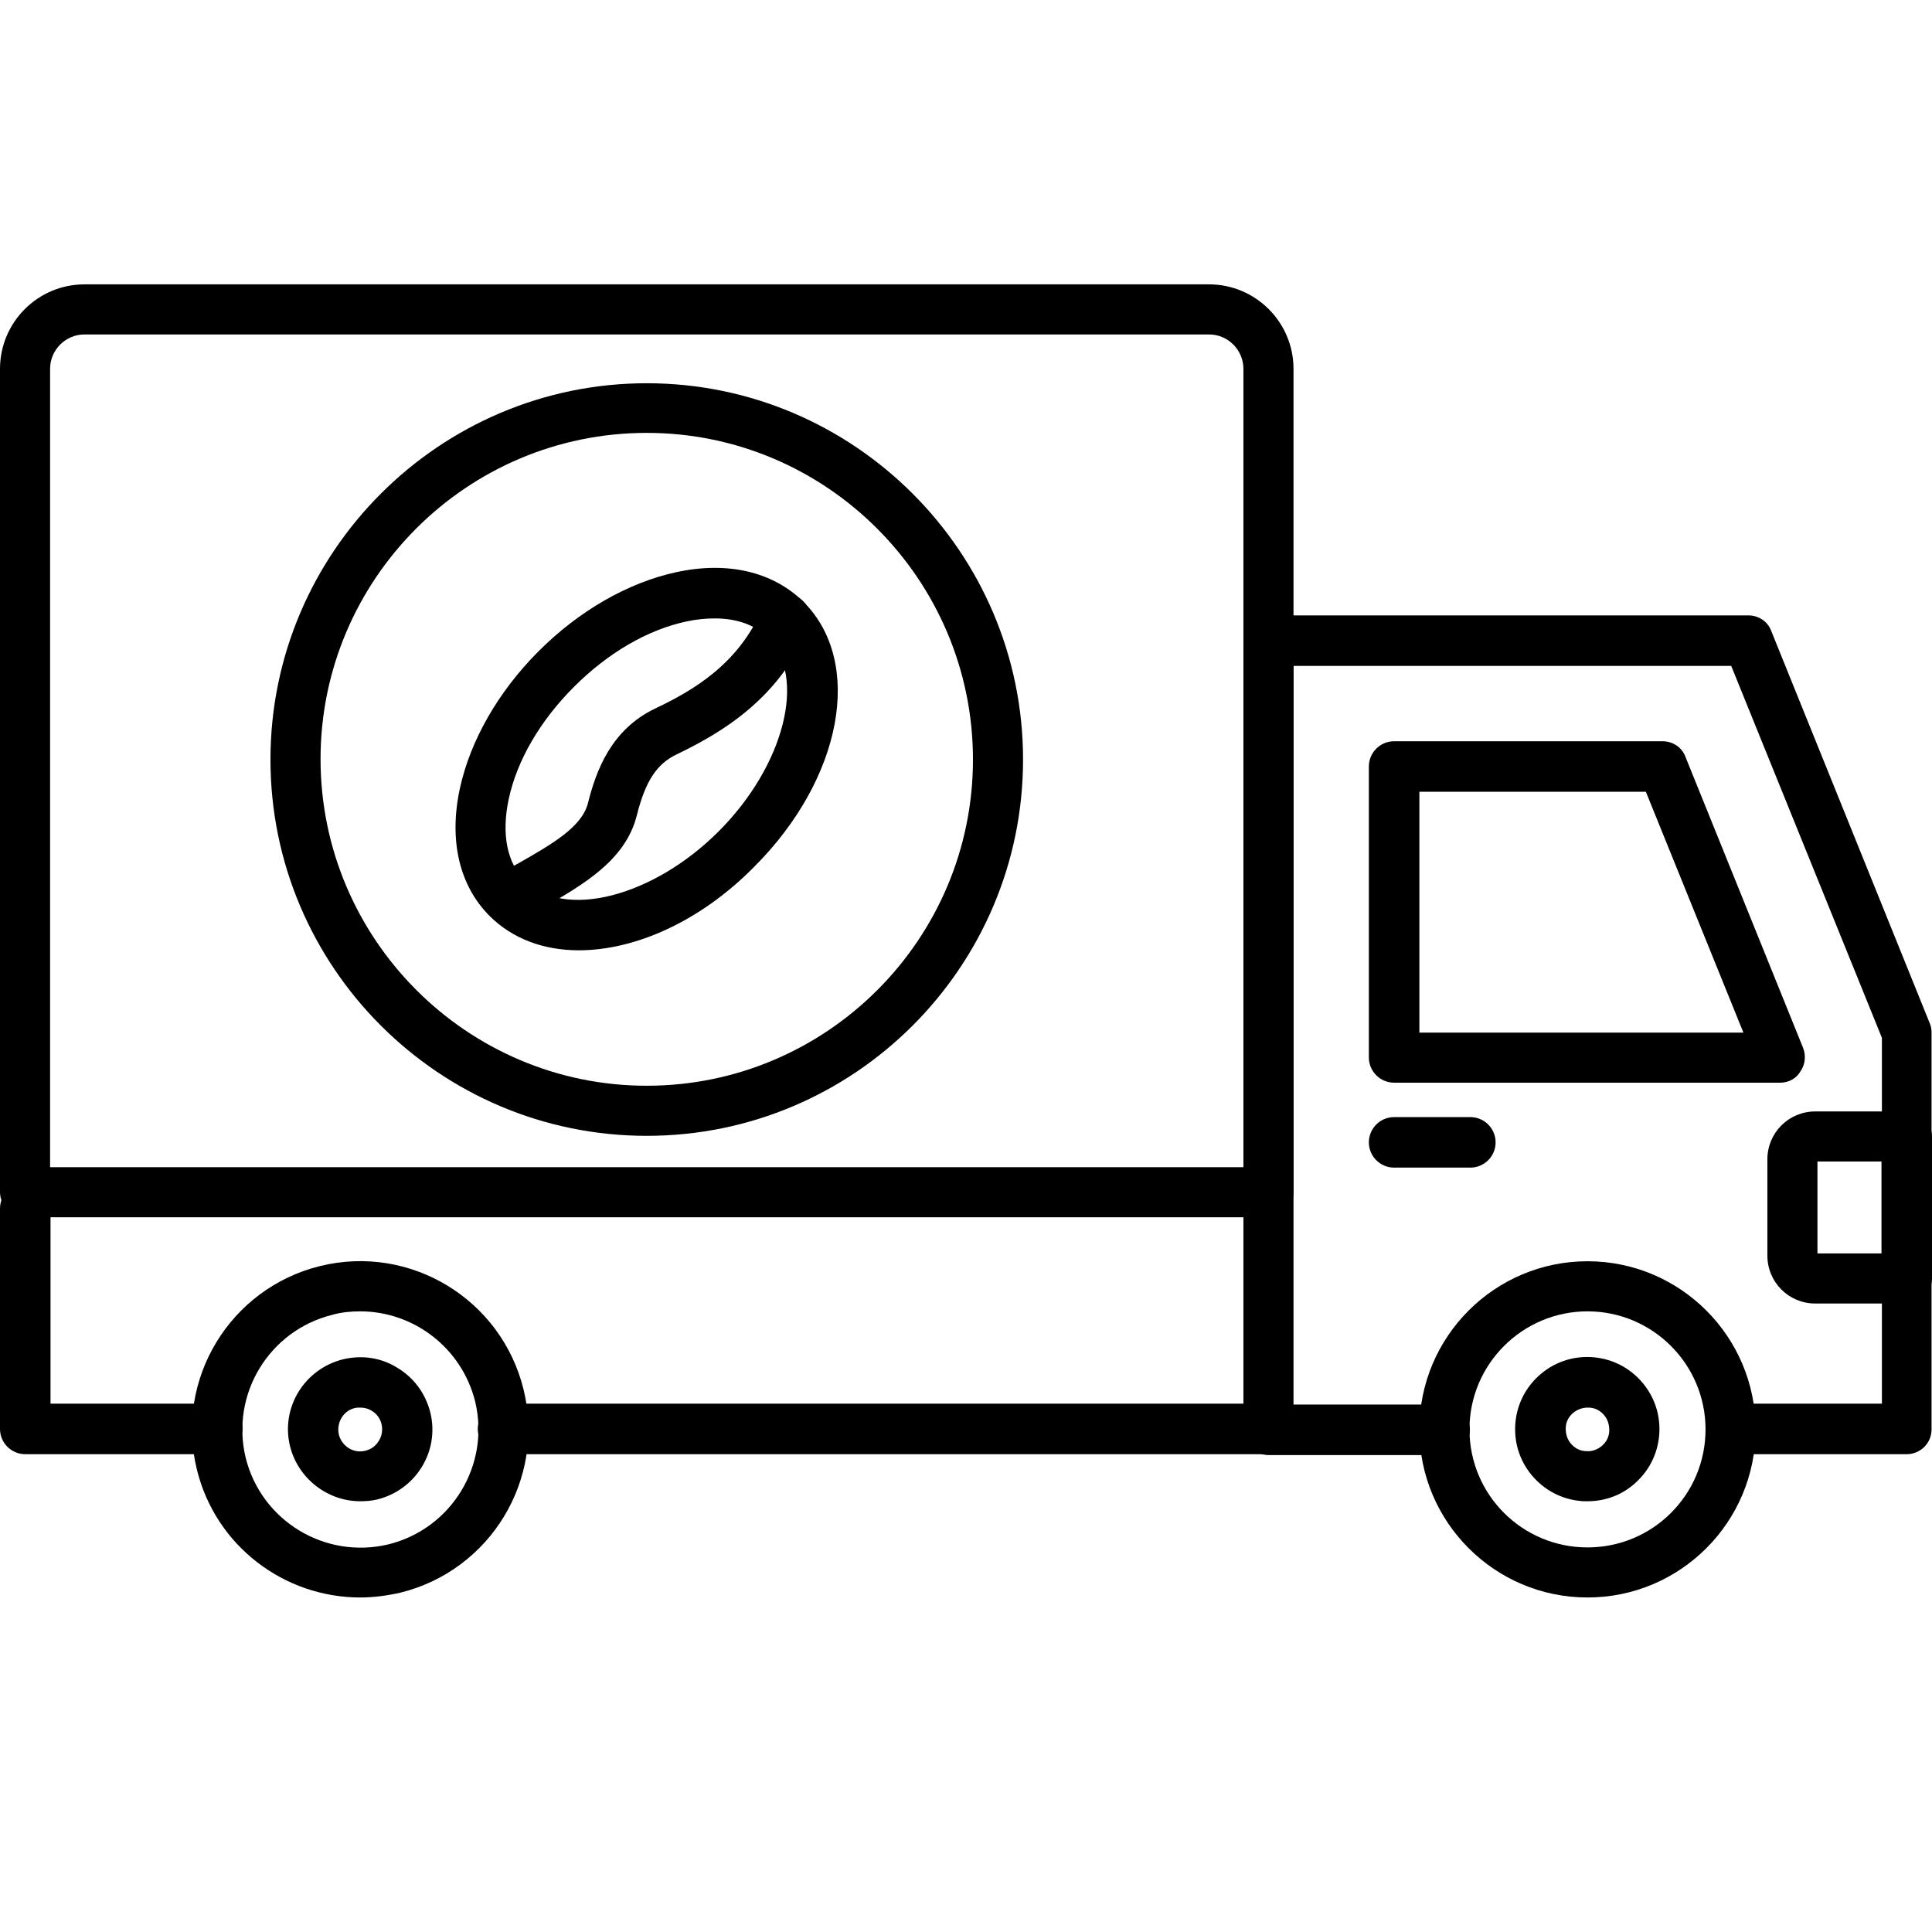
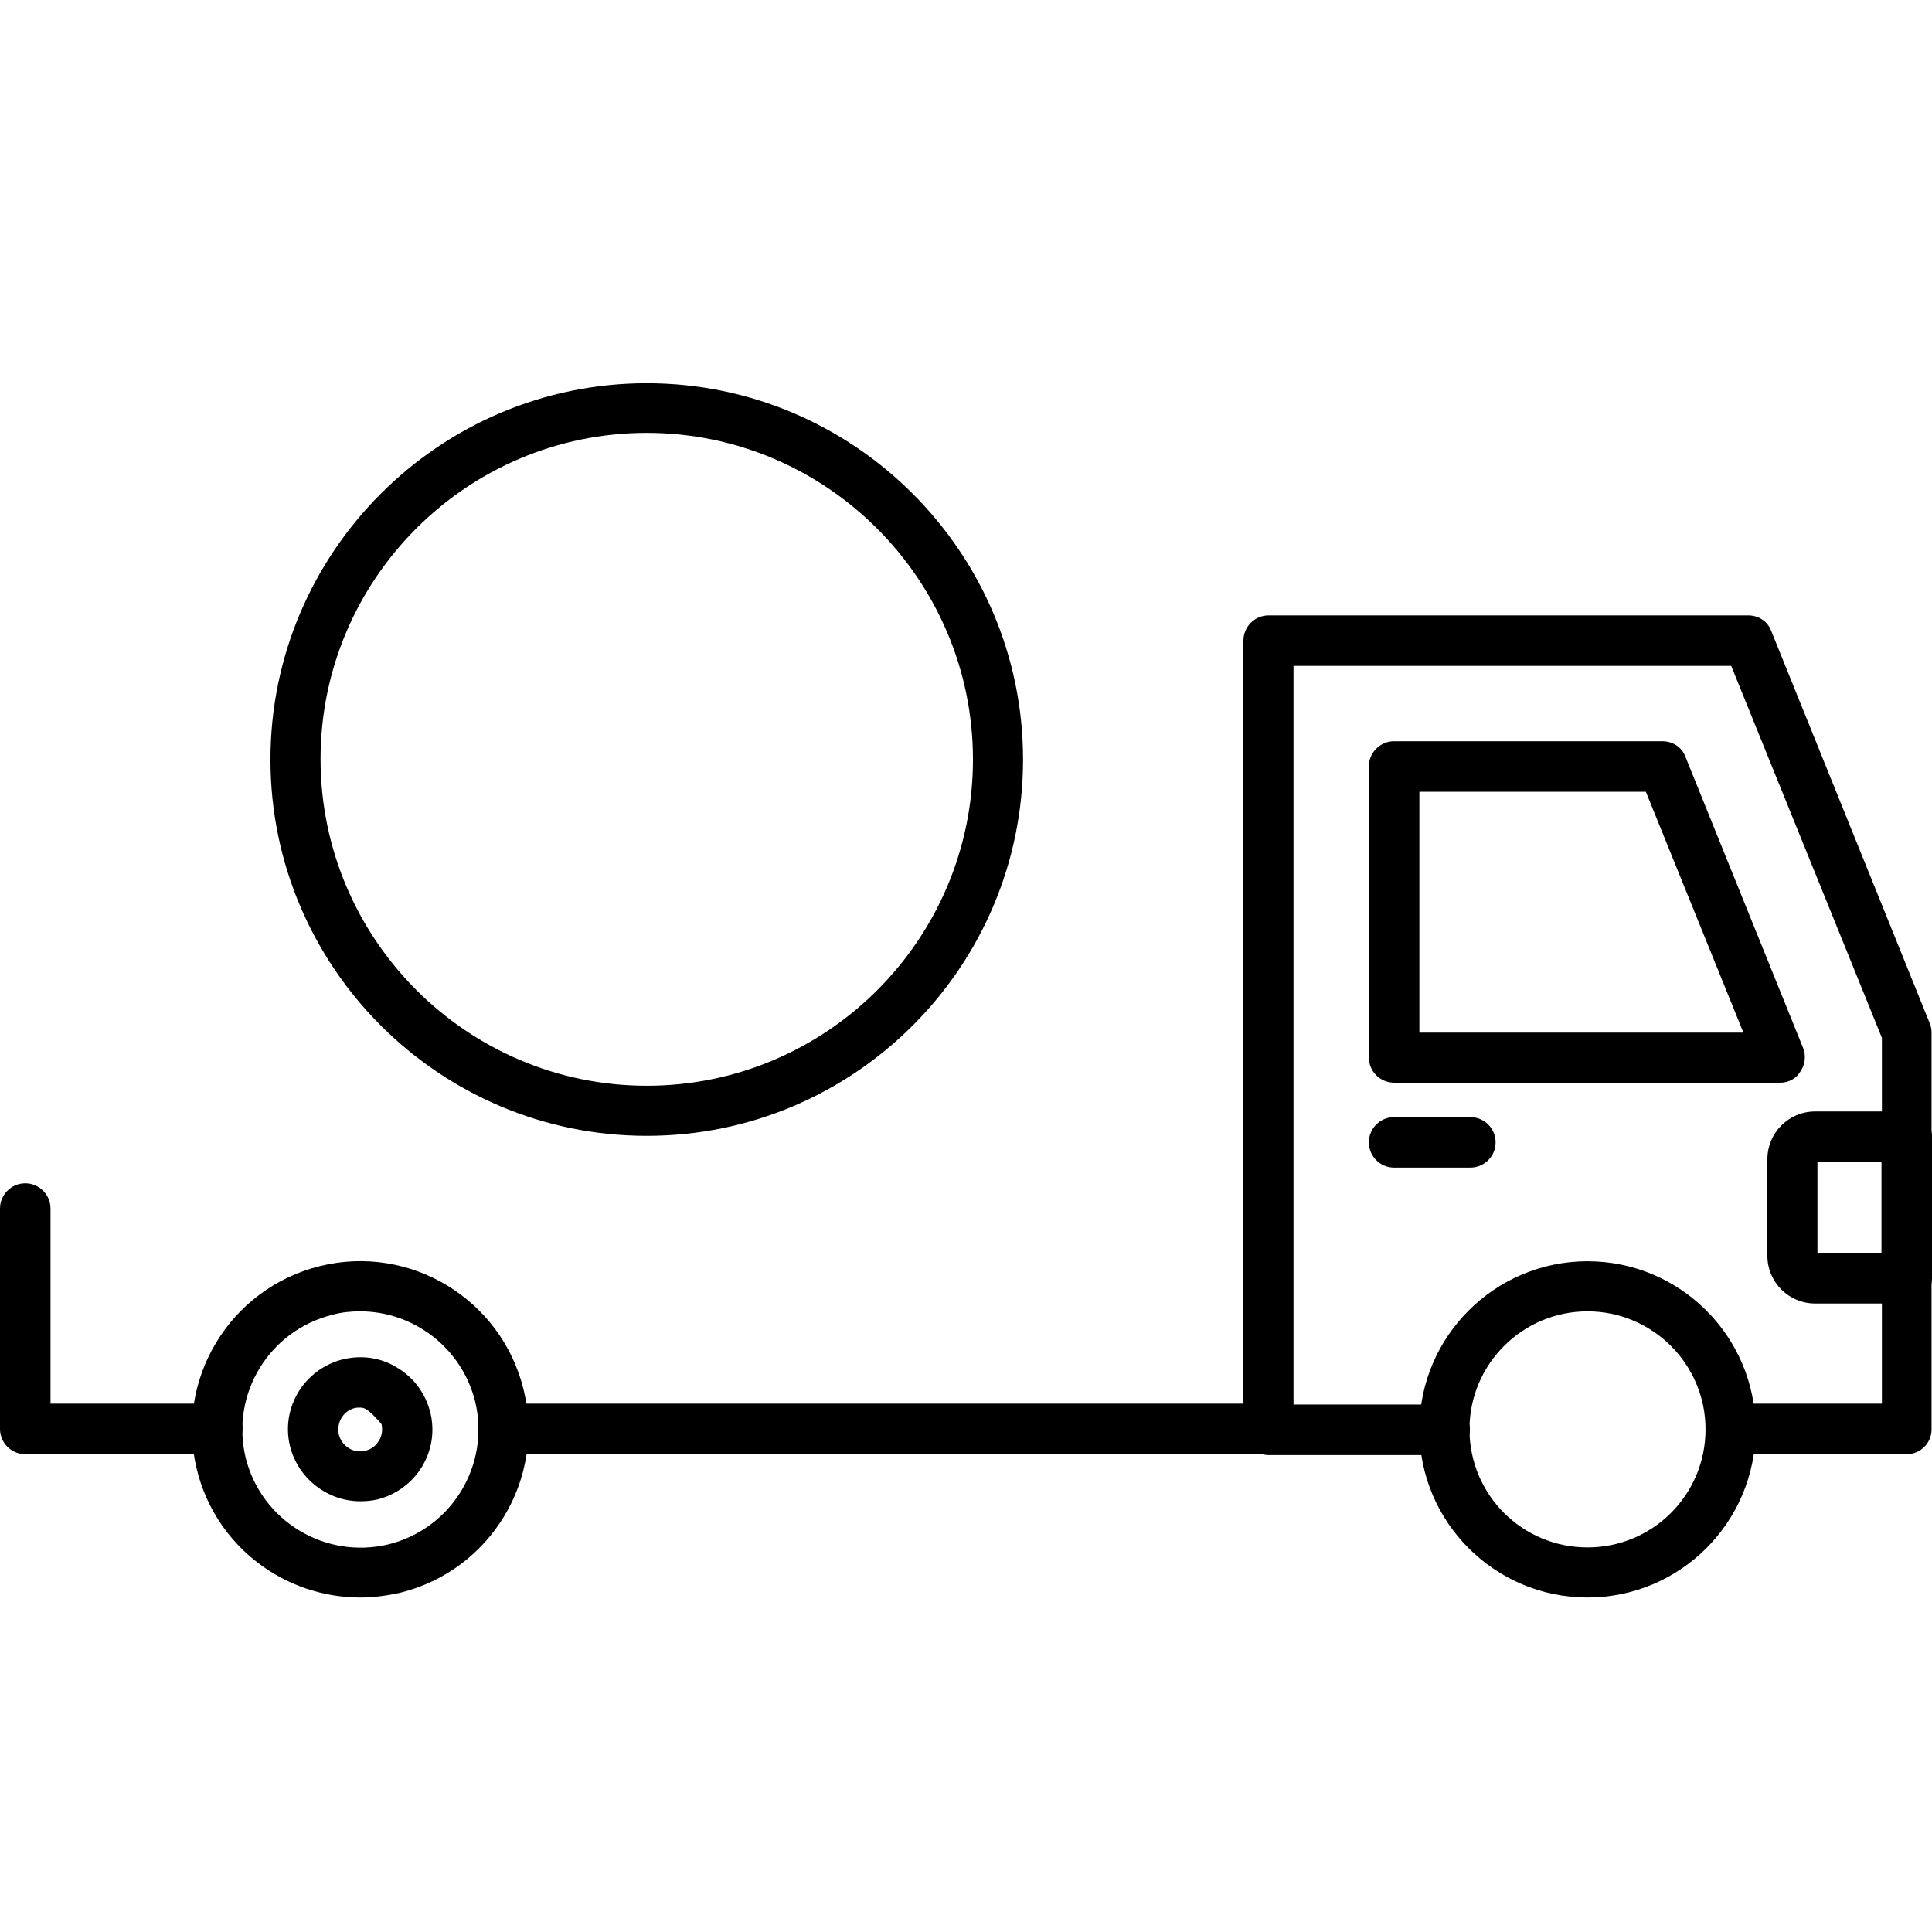
<svg xmlns="http://www.w3.org/2000/svg" width="500" zoomAndPan="magnify" viewBox="0 0 375 375" height="500" preserveAspectRatio="xMidYMid meet" version="1.0">
  <defs>
    <clipPath id="364d098567">
      <path d="M 275 244 L 341 244 L 341 310.133 L 275 310.133 Z M 275 244 " clip-rule="nonzero" />
    </clipPath>
    <clipPath id="bbb2d56d20">
      <path d="M 37 244 L 103 244 L 103 310.133 L 37 310.133 Z M 37 244 " clip-rule="nonzero" />
    </clipPath>
    <clipPath id="e55ee24d45">
      <path d="M 0 55.133 L 252 55.133 L 252 237 L 0 237 Z M 0 55.133 " clip-rule="nonzero" />
    </clipPath>
  </defs>
  <path fill="#000000" d="M 370.098 282.258 L 335.945 282.258 C 333.238 282.258 331.043 280.062 331.043 277.355 C 331.043 274.652 333.238 272.453 335.945 272.453 L 365.277 272.453 L 365.277 201.441 L 336.027 129.25 L 251.07 129.25 L 251.07 272.621 L 280.406 272.621 C 283.109 272.621 285.309 274.82 285.309 277.523 C 285.309 280.23 283.109 282.43 280.406 282.43 L 246.254 282.43 C 243.547 282.43 241.348 280.23 241.348 277.523 L 241.348 124.348 C 241.348 121.641 243.547 119.445 246.254 119.445 L 339.324 119.445 C 341.355 119.445 343.129 120.629 343.805 122.488 L 374.578 198.652 C 374.832 199.246 374.914 199.836 374.914 200.512 L 374.914 277.441 C 374.914 280.145 372.719 282.258 370.098 282.258 Z M 370.098 282.258 " fill-opacity="1" fill-rule="nonzero" />
  <path fill="#000000" d="M 345.582 210.148 L 270.598 210.148 C 267.895 210.148 265.695 207.953 265.695 205.246 L 265.695 148.777 C 265.695 146.074 267.895 143.875 270.598 143.875 L 322.672 143.875 C 324.703 143.875 326.477 145.059 327.152 146.918 L 349.977 203.387 C 350.57 204.91 350.398 206.602 349.469 207.953 C 348.711 209.305 347.188 210.148 345.582 210.148 Z M 275.5 200.43 L 338.395 200.43 L 319.461 153.68 L 275.5 153.68 Z M 275.5 200.43 " fill-opacity="1" fill-rule="nonzero" />
  <path fill="#000000" d="M 246.168 282.258 L 97.637 282.258 C 94.934 282.258 92.734 280.062 92.734 277.355 C 92.734 274.652 94.934 272.453 97.637 272.453 L 246.168 272.453 C 248.871 272.453 251.07 274.652 251.07 277.355 C 251.07 280.145 248.871 282.258 246.168 282.258 Z M 42.098 282.258 L 4.902 282.258 C 2.199 282.258 0 280.062 0 277.355 L 0 234.582 C 0 231.875 2.199 229.68 4.902 229.68 C 7.609 229.68 9.805 231.875 9.805 234.582 L 9.805 272.453 L 42.184 272.453 C 44.887 272.453 47.086 274.652 47.086 277.355 C 47 280.145 44.805 282.258 42.098 282.258 Z M 42.098 282.258 " fill-opacity="1" fill-rule="nonzero" />
  <g clip-path="url(#364d098567)">
    <path fill="#000000" d="M 308.133 310.07 C 290.125 310.07 275.5 295.445 275.5 277.441 C 275.5 259.434 290.125 244.809 308.133 244.809 C 326.137 244.809 340.762 259.434 340.762 277.441 C 340.762 295.445 326.137 310.07 308.133 310.07 Z M 308.133 254.531 C 295.535 254.531 285.223 264.762 285.223 277.441 C 285.223 290.121 295.453 300.352 308.133 300.352 C 320.812 300.352 331.043 290.121 331.043 277.441 C 331.043 264.762 320.727 254.531 308.133 254.531 Z M 308.133 254.531 " fill-opacity="1" fill-rule="nonzero" />
  </g>
  <g clip-path="url(#bbb2d56d20)">
    <path fill="#000000" d="M 69.91 310.07 C 55.203 310.07 41.844 300.098 38.211 285.219 C 33.898 267.719 44.637 250.051 62.133 245.738 C 79.633 241.43 97.301 252.164 101.613 269.664 C 105.922 287.164 95.188 304.832 77.688 309.141 C 75.066 309.734 72.445 310.07 69.91 310.07 Z M 69.91 254.531 C 68.137 254.531 66.277 254.699 64.5 255.207 C 52.242 258.25 44.719 270.594 47.68 282.934 C 50.723 295.191 63.062 302.715 75.406 299.758 C 87.664 296.715 95.188 284.371 92.227 272.031 C 89.609 261.547 80.223 254.531 69.91 254.531 Z M 69.91 254.531 " fill-opacity="1" fill-rule="nonzero" />
  </g>
  <path fill="#000000" d="M 285.391 226.633 L 270.598 226.633 C 267.895 226.633 265.695 224.438 265.695 221.73 C 265.695 219.027 267.895 216.828 270.598 216.828 L 285.391 216.828 C 288.098 216.828 290.297 219.027 290.297 221.73 C 290.297 224.438 288.098 226.633 285.391 226.633 Z M 285.391 226.633 " fill-opacity="1" fill-rule="nonzero" />
-   <path fill="#000000" d="M 69.91 291.391 C 63.656 291.391 57.906 287.078 56.301 280.738 C 54.441 273.215 59.09 265.691 66.613 263.832 C 70.25 262.984 73.969 263.492 77.18 265.52 C 80.395 267.465 82.59 270.508 83.52 274.145 C 85.383 281.668 80.73 289.191 73.207 291.051 C 72.109 291.305 71.012 291.391 69.91 291.391 Z M 69.91 273.215 C 69.574 273.215 69.234 273.215 68.898 273.297 C 66.613 273.805 65.262 276.172 65.77 278.457 C 66.359 280.738 68.645 282.176 70.926 281.582 C 72.023 281.328 72.953 280.652 73.547 279.637 C 74.137 278.707 74.309 277.523 74.055 276.426 C 73.801 275.328 73.125 274.398 72.109 273.805 C 71.434 273.383 70.672 273.215 69.91 273.215 Z M 69.91 273.215 " fill-opacity="1" fill-rule="nonzero" />
-   <path fill="#000000" d="M 308.133 291.391 C 307.879 291.391 307.711 291.391 307.457 291.391 C 303.738 291.219 300.27 289.613 297.734 286.824 C 295.199 284.035 293.93 280.484 294.098 276.766 C 294.27 273.043 295.875 269.578 298.664 267.043 C 301.453 264.508 305.004 263.238 308.723 263.406 C 312.445 263.578 315.91 265.184 318.445 267.973 C 320.98 270.762 322.25 274.312 322.082 278.031 C 321.91 281.754 320.305 285.219 317.516 287.754 C 314.98 290.121 311.684 291.391 308.133 291.391 Z M 308.133 273.215 C 307.117 273.215 306.02 273.637 305.258 274.312 C 304.414 275.074 303.906 276.09 303.906 277.273 C 303.906 278.453 304.242 279.469 305.004 280.316 C 305.766 281.16 306.781 281.668 307.965 281.668 C 309.062 281.754 310.16 281.328 311.008 280.57 C 311.852 279.809 312.359 278.793 312.359 277.609 C 312.359 276.426 312.02 275.41 311.262 274.566 C 310.5 273.723 309.484 273.215 308.301 273.215 C 308.301 273.215 308.219 273.215 308.133 273.215 Z M 308.133 273.215 " fill-opacity="1" fill-rule="nonzero" />
-   <path fill="#000000" d="M 112.348 184.453 C 105.586 184.453 99.5 182.254 95.02 177.773 C 89.184 171.941 87.07 163.148 89.27 153.004 C 91.297 143.707 96.707 134.238 104.57 126.375 C 112.434 118.516 121.898 113.102 131.199 111.074 C 141.258 108.875 150.051 110.988 155.969 116.824 C 167.719 128.574 163.492 151.145 146.414 168.219 C 135.934 178.871 123.254 184.453 112.348 184.453 Z M 138.723 120.035 C 137.031 120.035 135.172 120.203 133.227 120.629 C 125.703 122.234 118.012 126.715 111.418 133.309 C 104.824 139.902 100.344 147.594 98.738 155.117 C 97.301 161.879 98.398 167.461 101.867 170.926 C 109.473 178.535 126.719 174.137 139.484 161.375 C 152.25 148.609 156.645 131.363 149.035 123.754 C 146.586 121.305 143.035 120.035 138.723 120.035 Z M 138.723 120.035 " fill-opacity="1" fill-rule="nonzero" />
-   <path fill="#000000" d="M 98.57 179.211 C 96.961 179.211 95.273 178.363 94.426 176.844 C 93.074 174.562 93.75 171.516 96.117 170.164 C 97.555 169.234 99.074 168.391 100.512 167.629 C 107.191 163.824 112.941 160.527 114.125 155.879 C 115.73 149.453 118.688 141.594 127.141 137.535 C 134.836 133.898 143.371 128.742 147.938 118.176 C 149.035 115.723 151.824 114.539 154.363 115.641 C 156.812 116.738 157.996 119.527 156.898 122.062 C 151.066 135.676 140.16 142.184 131.367 146.41 C 127.48 148.27 125.281 151.566 123.59 158.328 C 121.395 166.953 113.277 171.688 105.414 176.168 C 103.98 176.93 102.625 177.773 101.188 178.617 C 100.258 179.043 99.414 179.211 98.57 179.211 Z M 98.57 179.211 " fill-opacity="1" fill-rule="nonzero" />
+   <path fill="#000000" d="M 69.91 291.391 C 63.656 291.391 57.906 287.078 56.301 280.738 C 54.441 273.215 59.09 265.691 66.613 263.832 C 70.25 262.984 73.969 263.492 77.18 265.52 C 80.395 267.465 82.59 270.508 83.52 274.145 C 85.383 281.668 80.73 289.191 73.207 291.051 C 72.109 291.305 71.012 291.391 69.91 291.391 Z M 69.91 273.215 C 69.574 273.215 69.234 273.215 68.898 273.297 C 66.613 273.805 65.262 276.172 65.77 278.457 C 66.359 280.738 68.645 282.176 70.926 281.582 C 72.023 281.328 72.953 280.652 73.547 279.637 C 74.137 278.707 74.309 277.523 74.055 276.426 C 71.434 273.383 70.672 273.215 69.91 273.215 Z M 69.91 273.215 " fill-opacity="1" fill-rule="nonzero" />
  <path fill="#000000" d="M 125.535 220.465 C 85.211 220.465 52.496 187.664 52.496 147.426 C 52.496 107.188 85.297 74.387 125.535 74.387 C 165.773 74.387 198.574 107.188 198.574 147.426 C 198.574 187.664 165.859 220.465 125.535 220.465 Z M 125.535 84.023 C 90.621 84.023 62.219 112.426 62.219 147.34 C 62.219 182.254 90.621 210.742 125.535 210.742 C 160.449 210.742 188.852 182.34 188.852 147.426 C 188.852 112.512 160.449 84.023 125.535 84.023 Z M 125.535 84.023 " fill-opacity="1" fill-rule="nonzero" />
  <g clip-path="url(#e55ee24d45)">
-     <path fill="#000000" d="M 246.168 236.273 L 4.902 236.273 C 2.199 236.273 0 234.074 0 231.367 L 0 71.598 C 0 62.551 7.355 55.195 16.398 55.195 L 234.672 55.195 C 243.715 55.195 251.07 62.551 251.07 71.598 L 251.07 231.453 C 251.07 234.074 248.871 236.273 246.168 236.273 Z M 9.723 226.551 L 241.348 226.551 L 241.348 71.598 C 241.348 67.961 238.391 64.918 234.672 64.918 L 16.398 64.918 C 12.766 64.918 9.723 67.875 9.723 71.598 Z M 9.723 226.551 " fill-opacity="1" fill-rule="nonzero" />
-   </g>
+     </g>
  <path fill="#000000" d="M 370.098 253.012 L 352.344 253.012 C 347.188 253.012 343.047 248.867 343.047 243.711 L 343.047 225.027 C 343.047 219.871 347.188 215.73 352.344 215.73 L 370.098 215.73 C 372.801 215.73 375 217.926 375 220.633 L 375 248.191 C 374.914 250.895 372.719 253.012 370.098 253.012 Z M 352.766 243.289 L 365.195 243.289 L 365.195 225.453 L 352.766 225.453 Z M 352.766 243.289 " fill-opacity="1" fill-rule="nonzero" />
</svg>